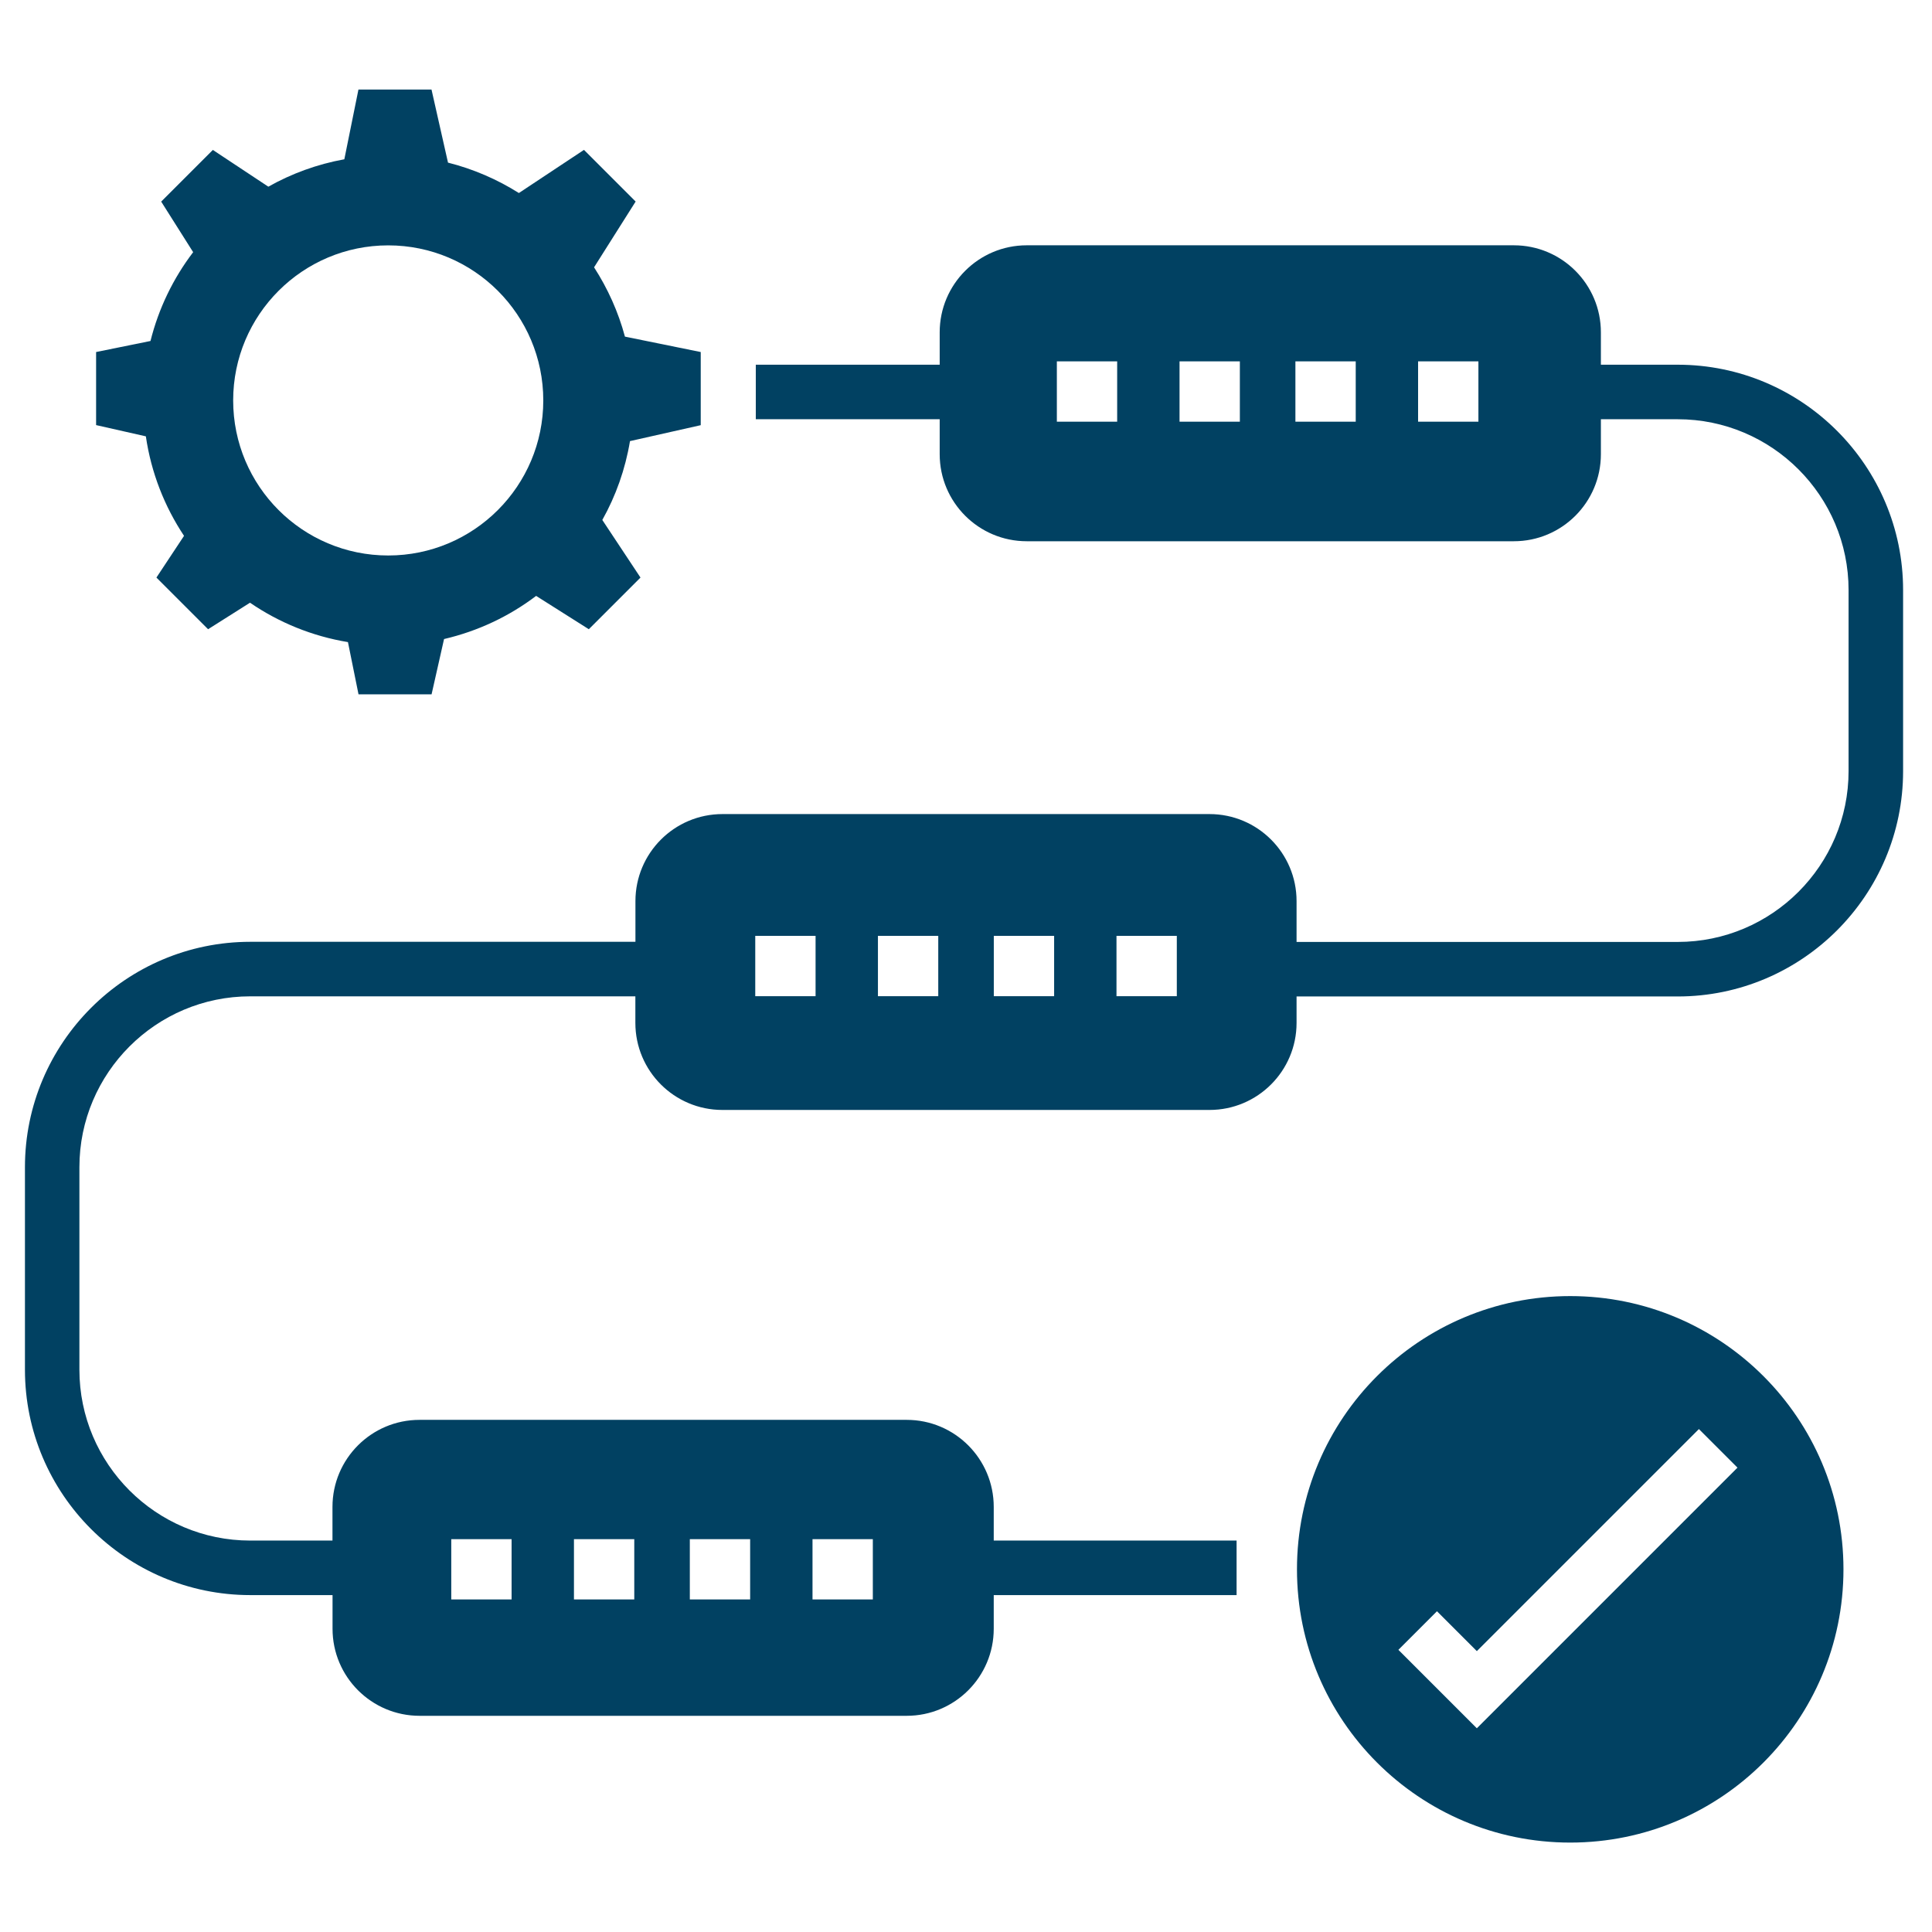
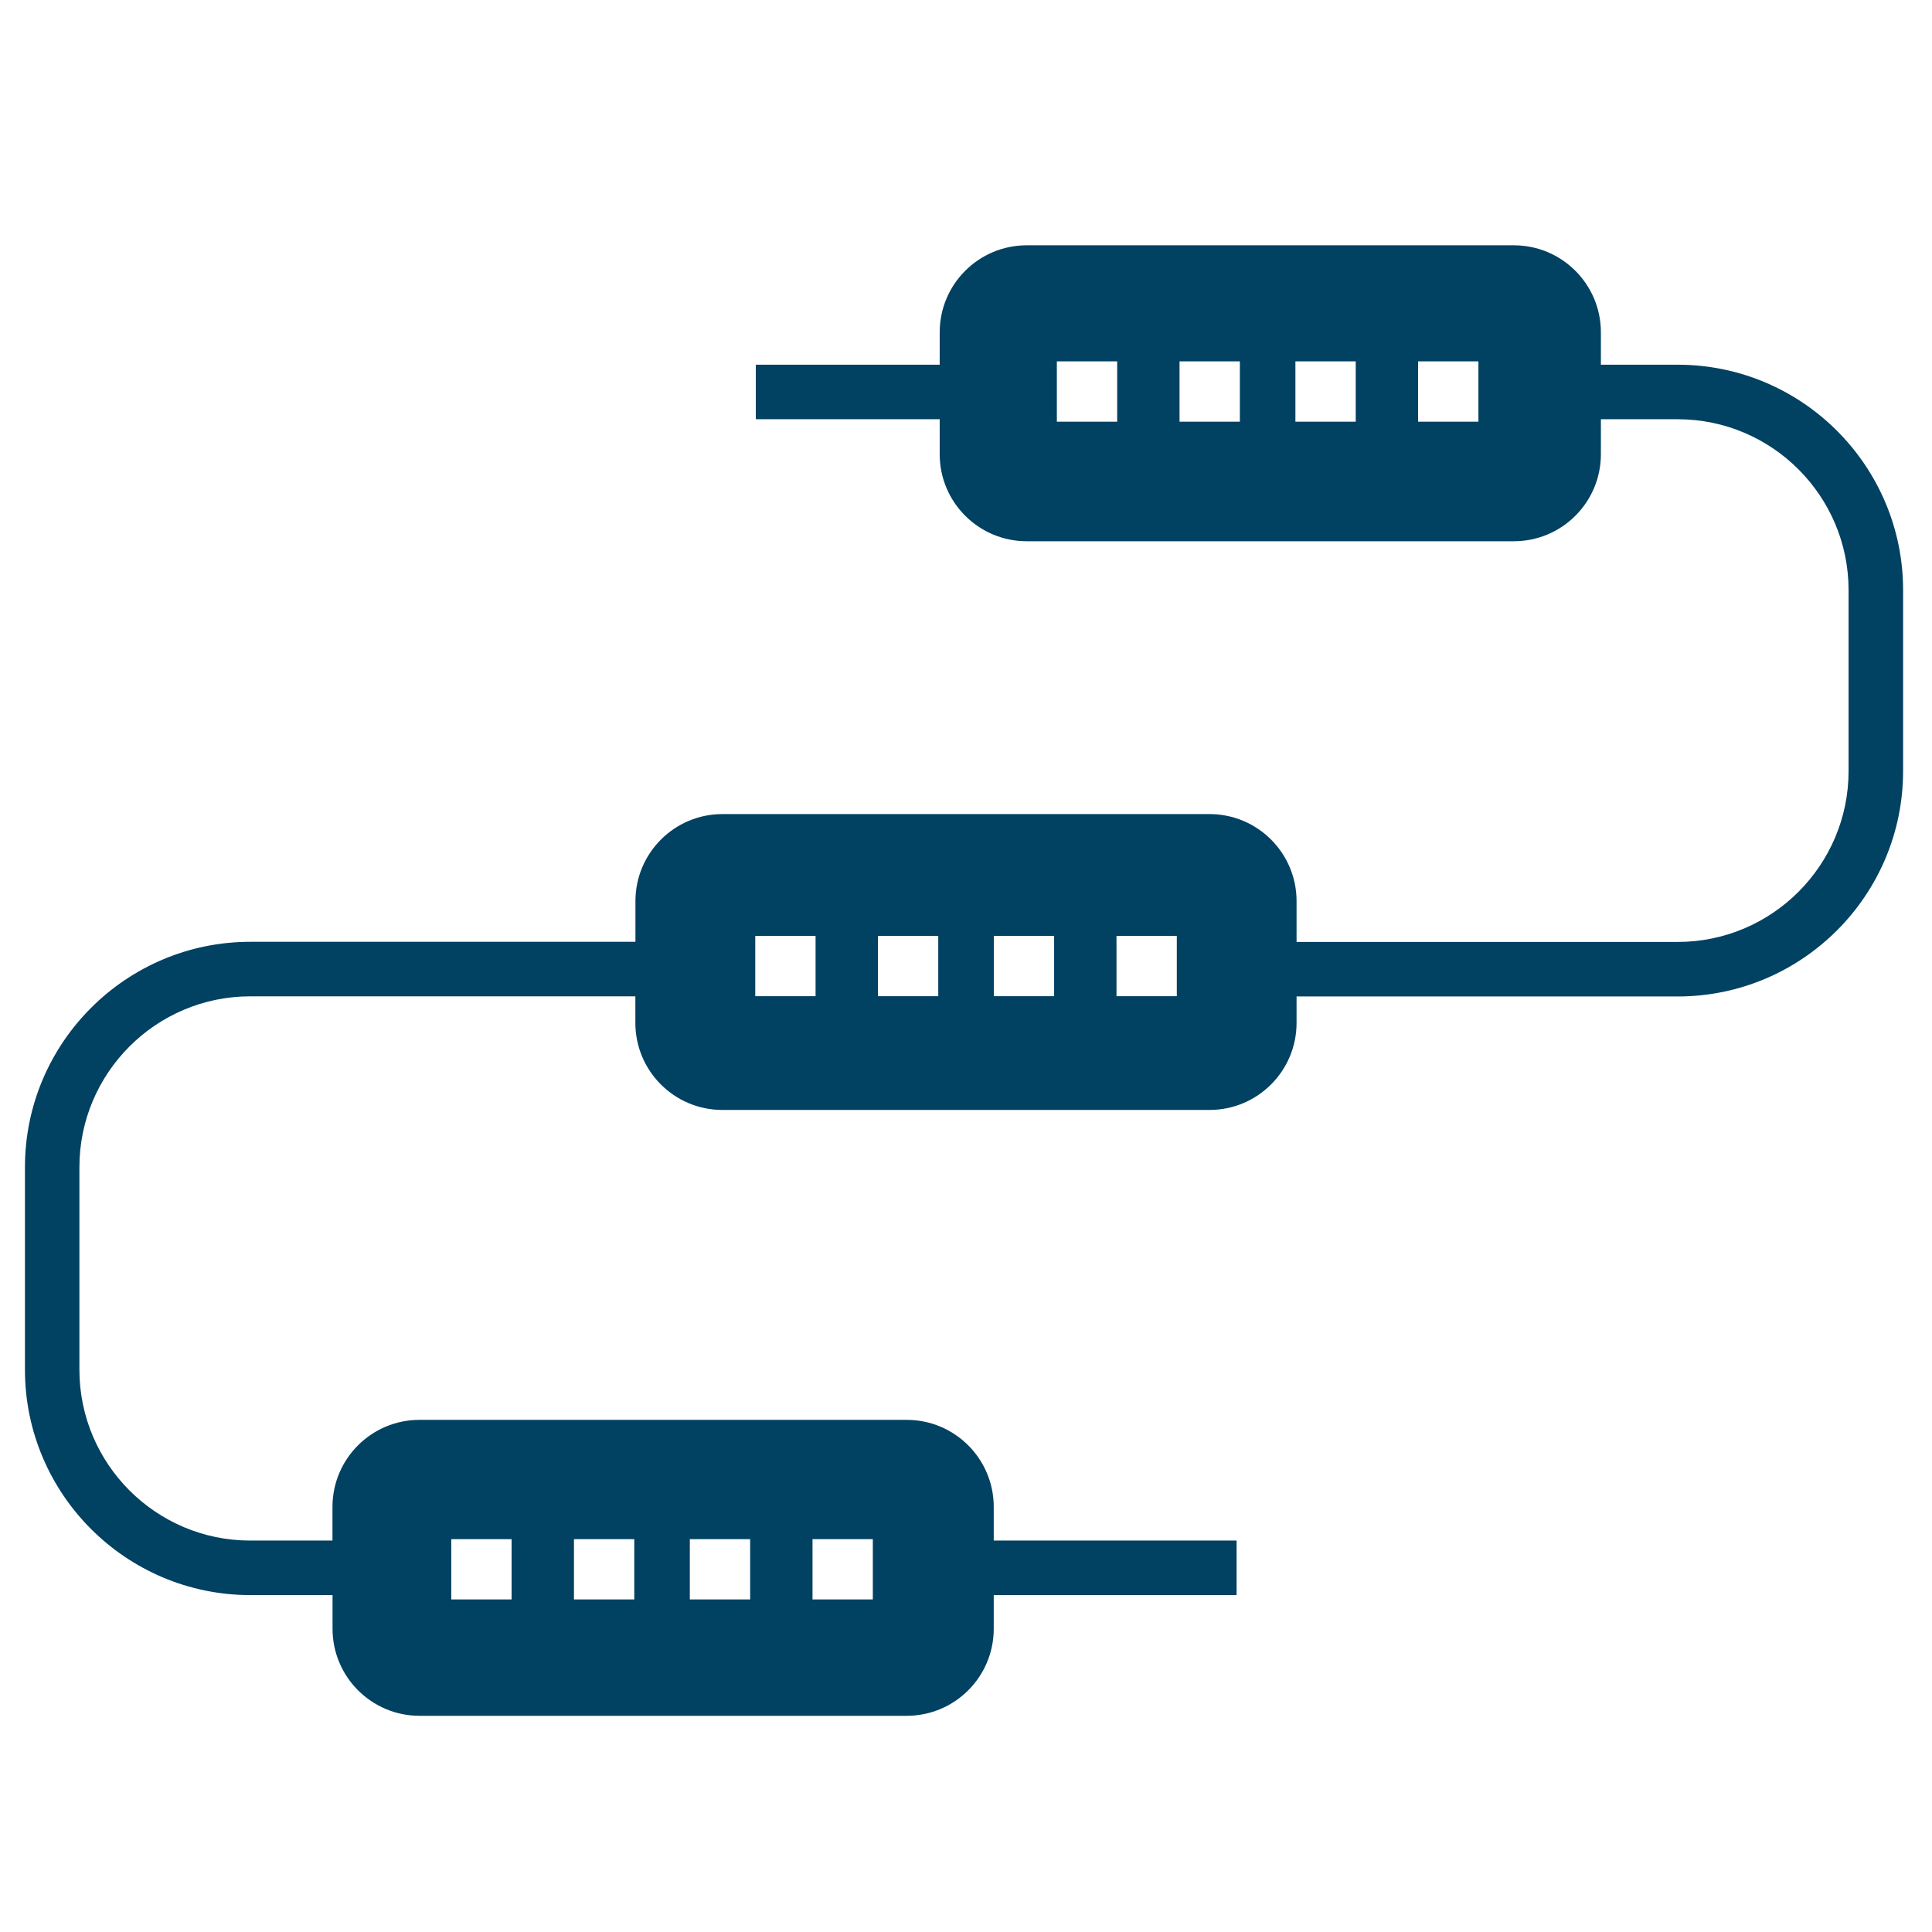
<svg xmlns="http://www.w3.org/2000/svg" xmlns:ns1="http://sodipodi.sourceforge.net/DTD/sodipodi-0.dtd" xmlns:ns2="http://www.inkscape.org/namespaces/inkscape" id="Calque_6" viewBox="0 0 283.46 283.46" version="1.1" ns1:docname="Plan de travail 6b.svg" ns2:version="1.1.1 (3bf5ae0d25, 2021-09-20)">
  <ns1:namedview id="namedview13" pagecolor="#ffffff" bordercolor="#666666" borderopacity="1.0" ns2:pageshadow="2" ns2:pageopacity="0.0" ns2:pagecheckerboard="0" showgrid="false" ns2:zoom="2.9069358" ns2:cx="141.55799" ns2:cy="141.902" ns2:window-width="1920" ns2:window-height="1009" ns2:window-x="1912" ns2:window-y="-8" ns2:window-maximized="1" ns2:current-layer="Calque_6" />
  <defs id="defs4">
    <style id="style2">.cls-1{fill:#fff;}</style>
  </defs>
-   <path class="cls-1" d="M102.81,62.37v-10.72l-11.12-2.26c-.98-3.65-2.53-7.07-4.53-10.17l6.1-9.65-7.58-7.58-9.55,6.33c-3.17-2-6.67-3.52-10.4-4.46l-2.42-10.72h-10.72l-2.07,10.23c-3.98,.72-7.74,2.1-11.15,4.02l-8.14-5.39-7.58,7.58,4.69,7.42c-2.91,3.82-5.06,8.23-6.26,13.03l-7.98,1.62v10.72l7.3,1.65c.78,5.34,2.74,10.29,5.6,14.6l-4.05,6.12,7.58,7.58,6.15-3.89c4.23,2.9,9.11,4.91,14.37,5.78l1.55,7.66h10.72l1.83-8.11c4.98-1.16,9.57-3.34,13.51-6.33l7.73,4.89,7.58-7.58-5.6-8.45c1.98-3.53,3.37-7.43,4.06-11.57l10.39-2.34Zm-45.85,19.13c-12.57,0-22.75-10.19-22.75-22.75s10.19-22.75,22.75-22.75,22.75,10.19,22.75,22.75-10.19,22.75-22.75,22.75Z" id="path6" style="fill:#014162;fill-opacity:1" />
  <path class="cls-1" d="M246.15,53.51h-11.27v-4.75c0-7.05-5.72-12.77-12.77-12.77h-71.47c-7.05,0-12.77,5.72-12.77,12.77v4.75h-26.98v8h26.98v5.13c0,7.05,5.72,12.77,12.77,12.77h71.47c7.05,0,12.77-5.72,12.77-12.77v-5.13h11.27c13.83,0,25.07,11.25,25.07,25.07v26.55c0,13.83-11.25,25.07-25.07,25.07h-55.92v-5.99c0-7.05-5.72-12.77-12.77-12.77H106c-7.05,0-12.77,5.72-12.77,12.77v5.97H36.73c-18.24,0-33.07,14.84-33.07,33.07v29.71c0,18.24,14.84,33.07,33.07,33.07h12.06v4.94c0,7.05,5.72,12.77,12.77,12.77h71.47c7.05,0,12.77-5.72,12.77-12.77v-4.94h35.63v-8h-35.63v-4.94c0-7.05-5.72-12.77-12.77-12.77H61.55c-7.05,0-12.77,5.72-12.77,12.77v4.94h-12.06c-13.83,0-25.07-11.25-25.07-25.07v-29.71c0-13.83,11.25-25.07,25.07-25.07h56.5v3.9c0,7.05,5.72,12.77,12.77,12.77h71.47c7.05,0,12.77-5.72,12.77-12.77v-3.88h55.92c18.24,0,33.07-14.84,33.07-33.07v-26.55c0-18.24-14.84-33.07-33.07-33.07Zm-82.24,8.36h-8.85v-8.85h8.85v8.85Zm18,0h-8.85v-8.85h8.85v8.85Zm17,0h-8.85v-8.85h8.85v8.85Zm18,0h-8.85v-8.85h8.85v8.85ZM119.21,225.82h8.85v8.85h-8.85v-8.85Zm-18,0h8.85v8.85h-8.85v-8.85Zm-17,0h8.85v8.85h-8.85v-8.85Zm-18,0h8.85v8.85h-8.85v-8.85Zm53.45-79.66h-8.85v-8.85h8.85v8.85Zm18,0h-8.85v-8.85h8.85v8.85Zm17,0h-8.85v-8.85h8.85v8.85Zm18,0h-8.85v-8.85h8.85v8.85Z" id="path8" style="fill:#014162;fill-opacity:1" />
-   <path class="cls-1" d="M230.38,190.16c-22.14,0-40.09,17.95-40.09,40.09s17.95,40.09,40.09,40.09,40.09-17.95,40.09-40.09-17.95-40.09-40.09-40.09Zm-13.7,63.41l-11.51-11.51,5.66-5.66,5.85,5.85,32.58-32.58,5.66,5.66-38.23,38.23Z" id="path10" style="fill:#014162;fill-opacity:1" />
</svg>